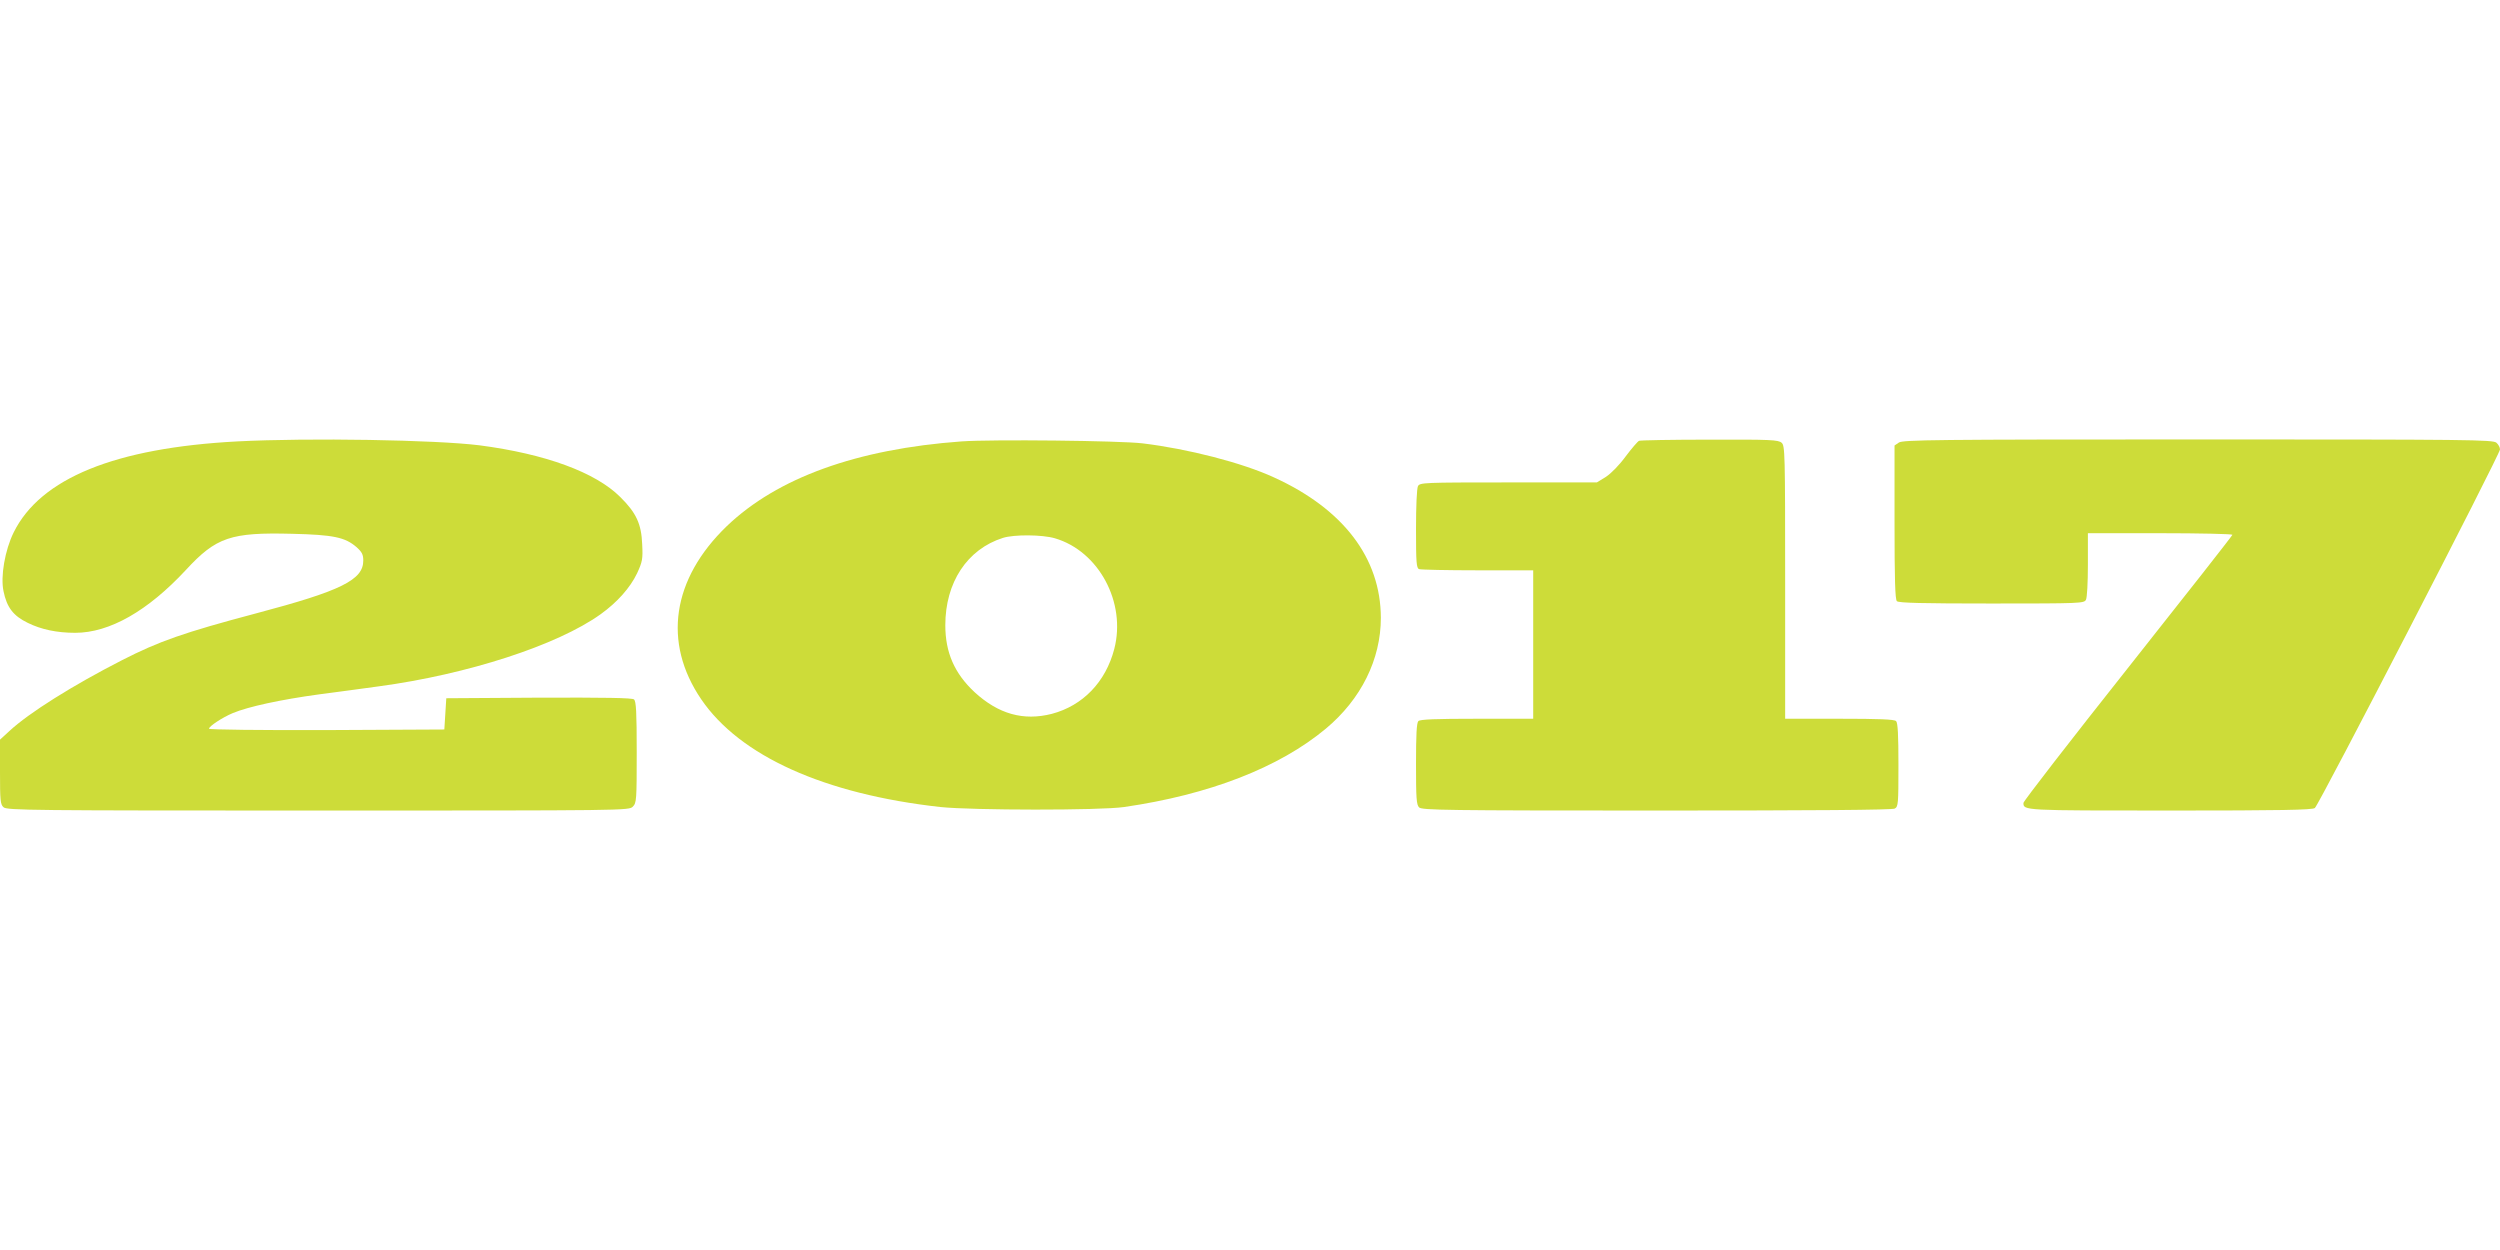
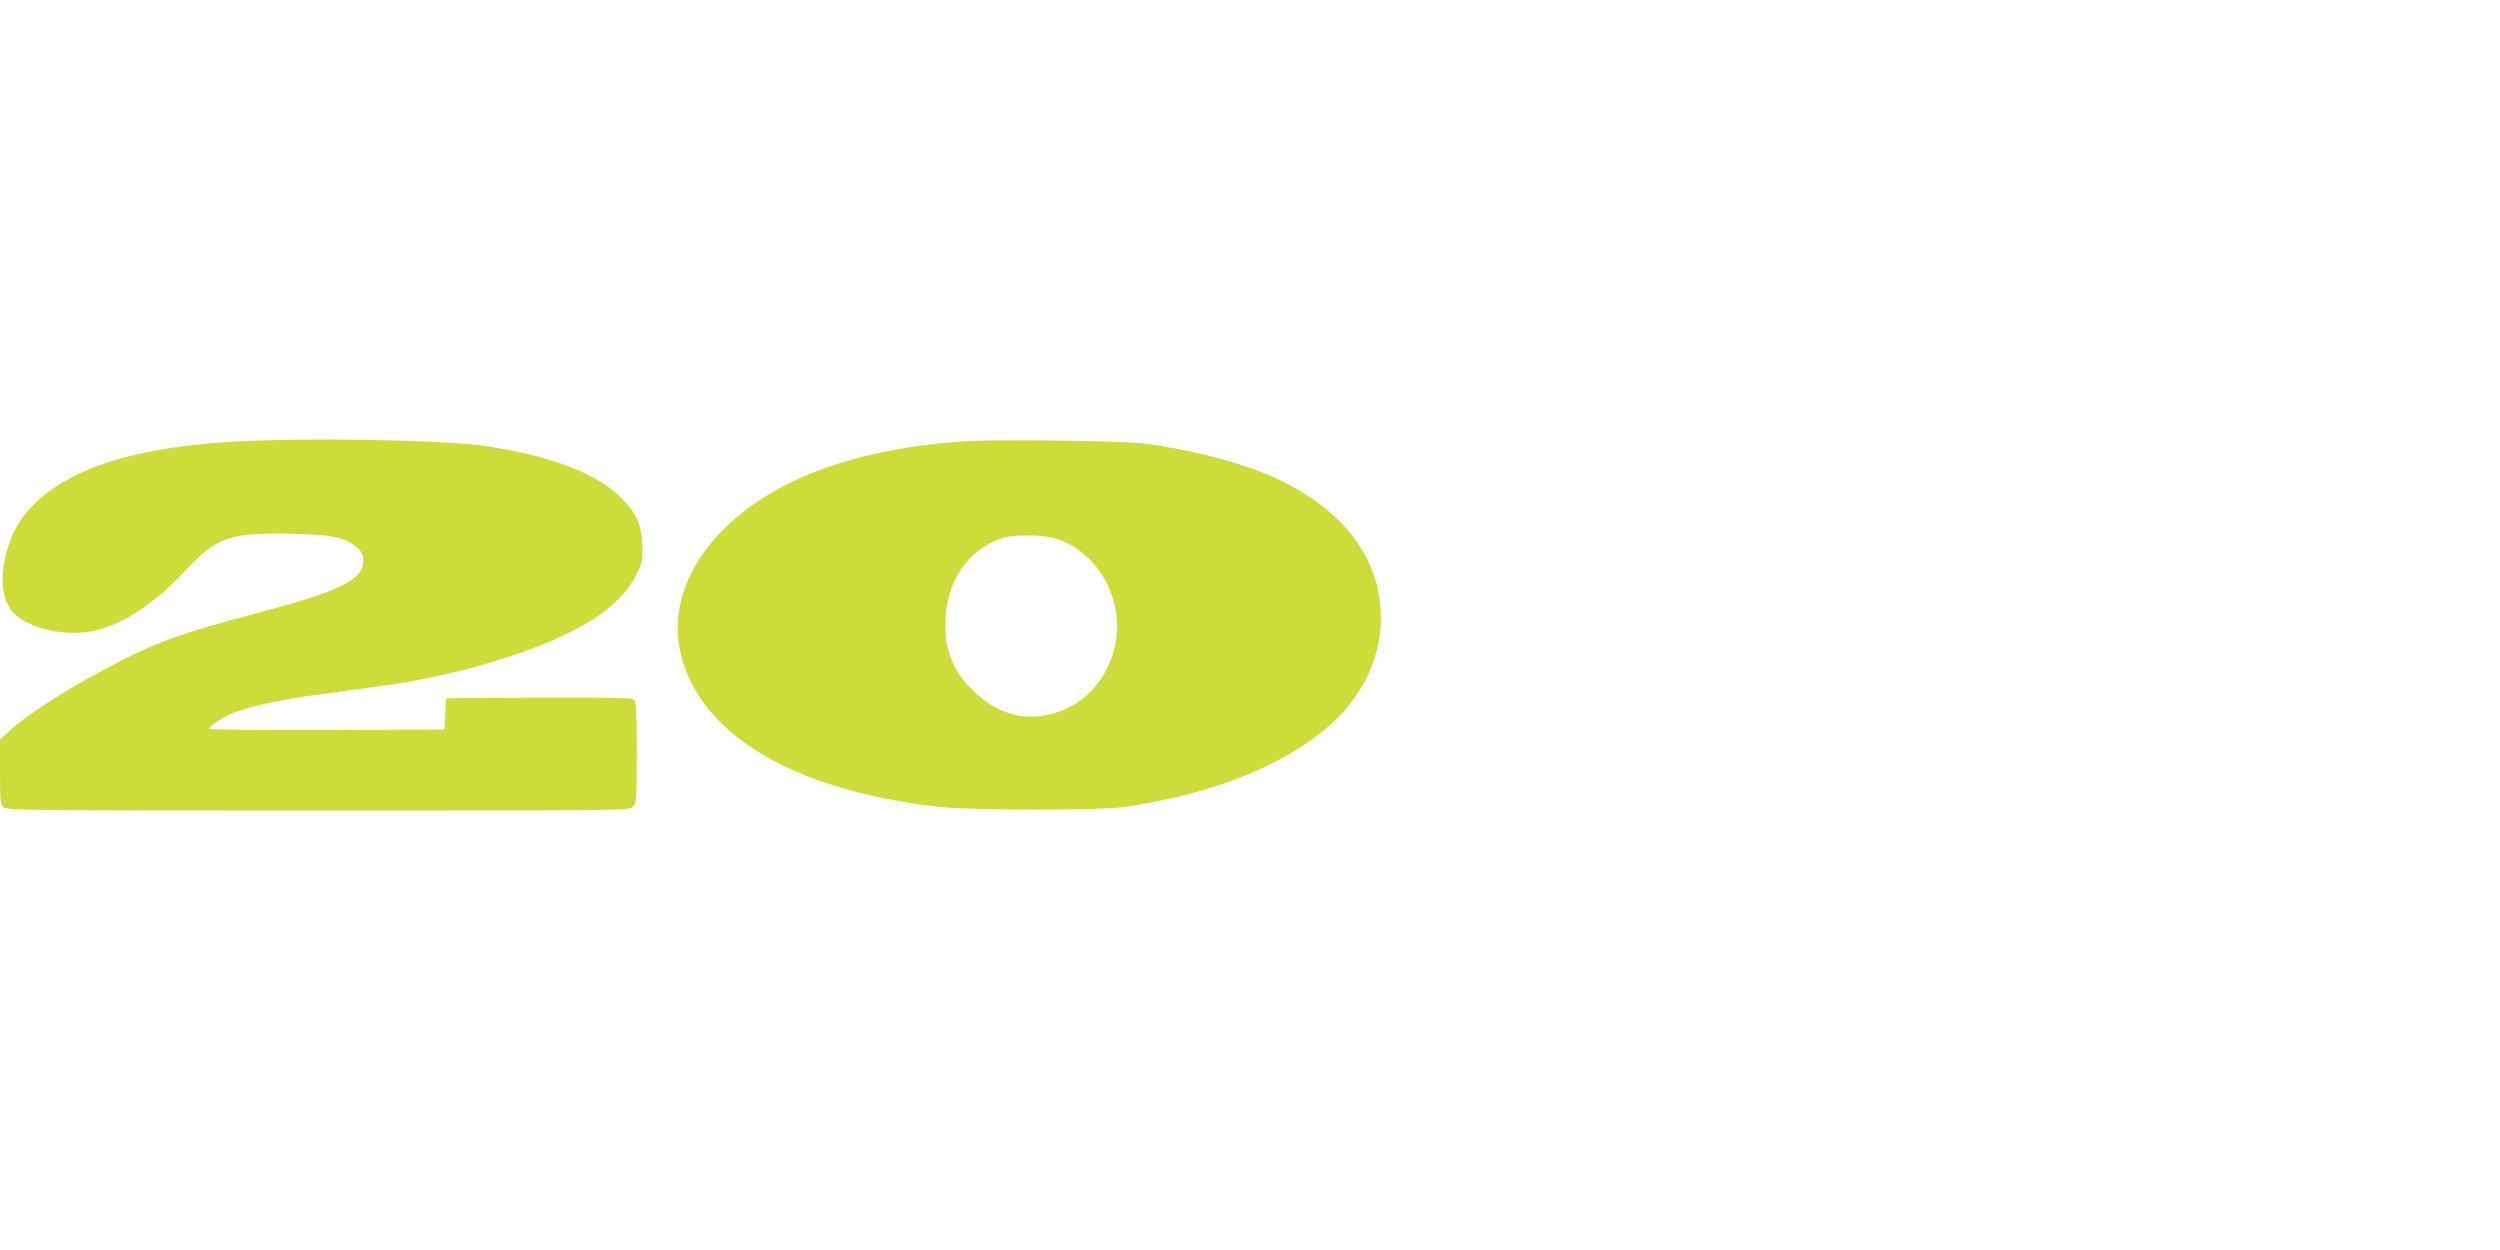
<svg xmlns="http://www.w3.org/2000/svg" version="1.0" width="1280pt" height="640pt" viewBox="0 0 1280 640" preserveAspectRatio="xMidYMid meet">
  <g transform="translate(0,640) scale(0.1,-0.1)" fill="#cddc39" stroke="none">
    <path d="M1215 4140 c-626 -33 -1008 -189 -1145 -466 -45 -91 -68 -226 -52 -301 17 -83 50 -126 124 -162 69 -34 149 -51 243 -51 176 0 372 112 567 322 155 168 230 193 543 185 213 -5 272 -18 330 -68 28 -25 35 -38 35 -69 0 -99 -113 -155 -547 -270 -373 -99 -498 -143 -688 -240 -254 -130 -477 -270 -577 -363 l-48 -44 0 -165 c0 -147 2 -167 18 -181 17 -16 143 -17 1610 -17 1579 0 1592 0 1612 20 19 19 20 33 20 279 0 206 -3 261 -14 270 -9 8 -146 10 -487 9 l-474 -3 -5 -80 -5 -80 -602 -3 c-338 -1 -603 2 -603 7 0 12 67 57 122 80 79 33 245 69 443 96 105 14 242 32 305 41 453 61 913 210 1135 369 85 61 151 135 187 210 27 59 30 73 26 148 -4 104 -30 161 -112 242 -127 127 -384 221 -721 265 -224 28 -872 39 -1240 20z" />
    <path d="M4923 4140 c-536 -39 -943 -186 -1202 -434 -280 -270 -329 -595 -131 -886 198 -291 631 -486 1225 -552 163 -17 817 -18 940 0 436 63 794 202 1033 401 181 151 282 355 282 568 -1 306 -192 557 -548 719 -163 75 -440 146 -672 174 -116 14 -773 21 -927 10z m478 -496 c225 -66 366 -329 304 -567 -44 -169 -161 -290 -320 -332 -145 -37 -273 -1 -395 111 -103 96 -150 203 -150 343 0 219 112 389 295 447 57 18 201 17 266 -2z" />
-     <path d="M8392 4143 c-7 -3 -37 -38 -68 -79 -32 -44 -74 -87 -101 -105 l-47 -29 -453 0 c-437 0 -453 -1 -463 -19 -6 -12 -10 -101 -10 -219 0 -173 2 -201 16 -206 9 -3 144 -6 300 -6 l284 0 0 -380 0 -380 -288 0 c-211 0 -291 -3 -300 -12 -9 -9 -12 -71 -12 -219 0 -175 2 -210 16 -223 14 -14 138 -16 1215 -16 808 0 1207 3 1220 10 18 10 19 23 19 223 0 152 -3 216 -12 225 -9 9 -87 12 -290 12 l-278 0 0 698 c0 664 -1 700 -18 715 -17 15 -56 17 -368 16 -192 0 -355 -3 -362 -6z" />
-     <path d="M9722 4134 l-22 -15 0 -393 c0 -291 3 -395 12 -404 9 -9 130 -12 485 -12 457 0 473 1 483 19 6 11 10 89 10 180 l0 161 370 0 c204 0 370 -4 370 -8 0 -4 -241 -311 -535 -682 -294 -371 -535 -682 -535 -691 0 -39 -1 -39 750 -39 566 0 730 3 742 13 21 16 948 1811 948 1836 0 10 -8 25 -18 34 -17 16 -138 17 -1528 17 -1350 0 -1512 -2 -1532 -16z" />
  </g>
</svg>